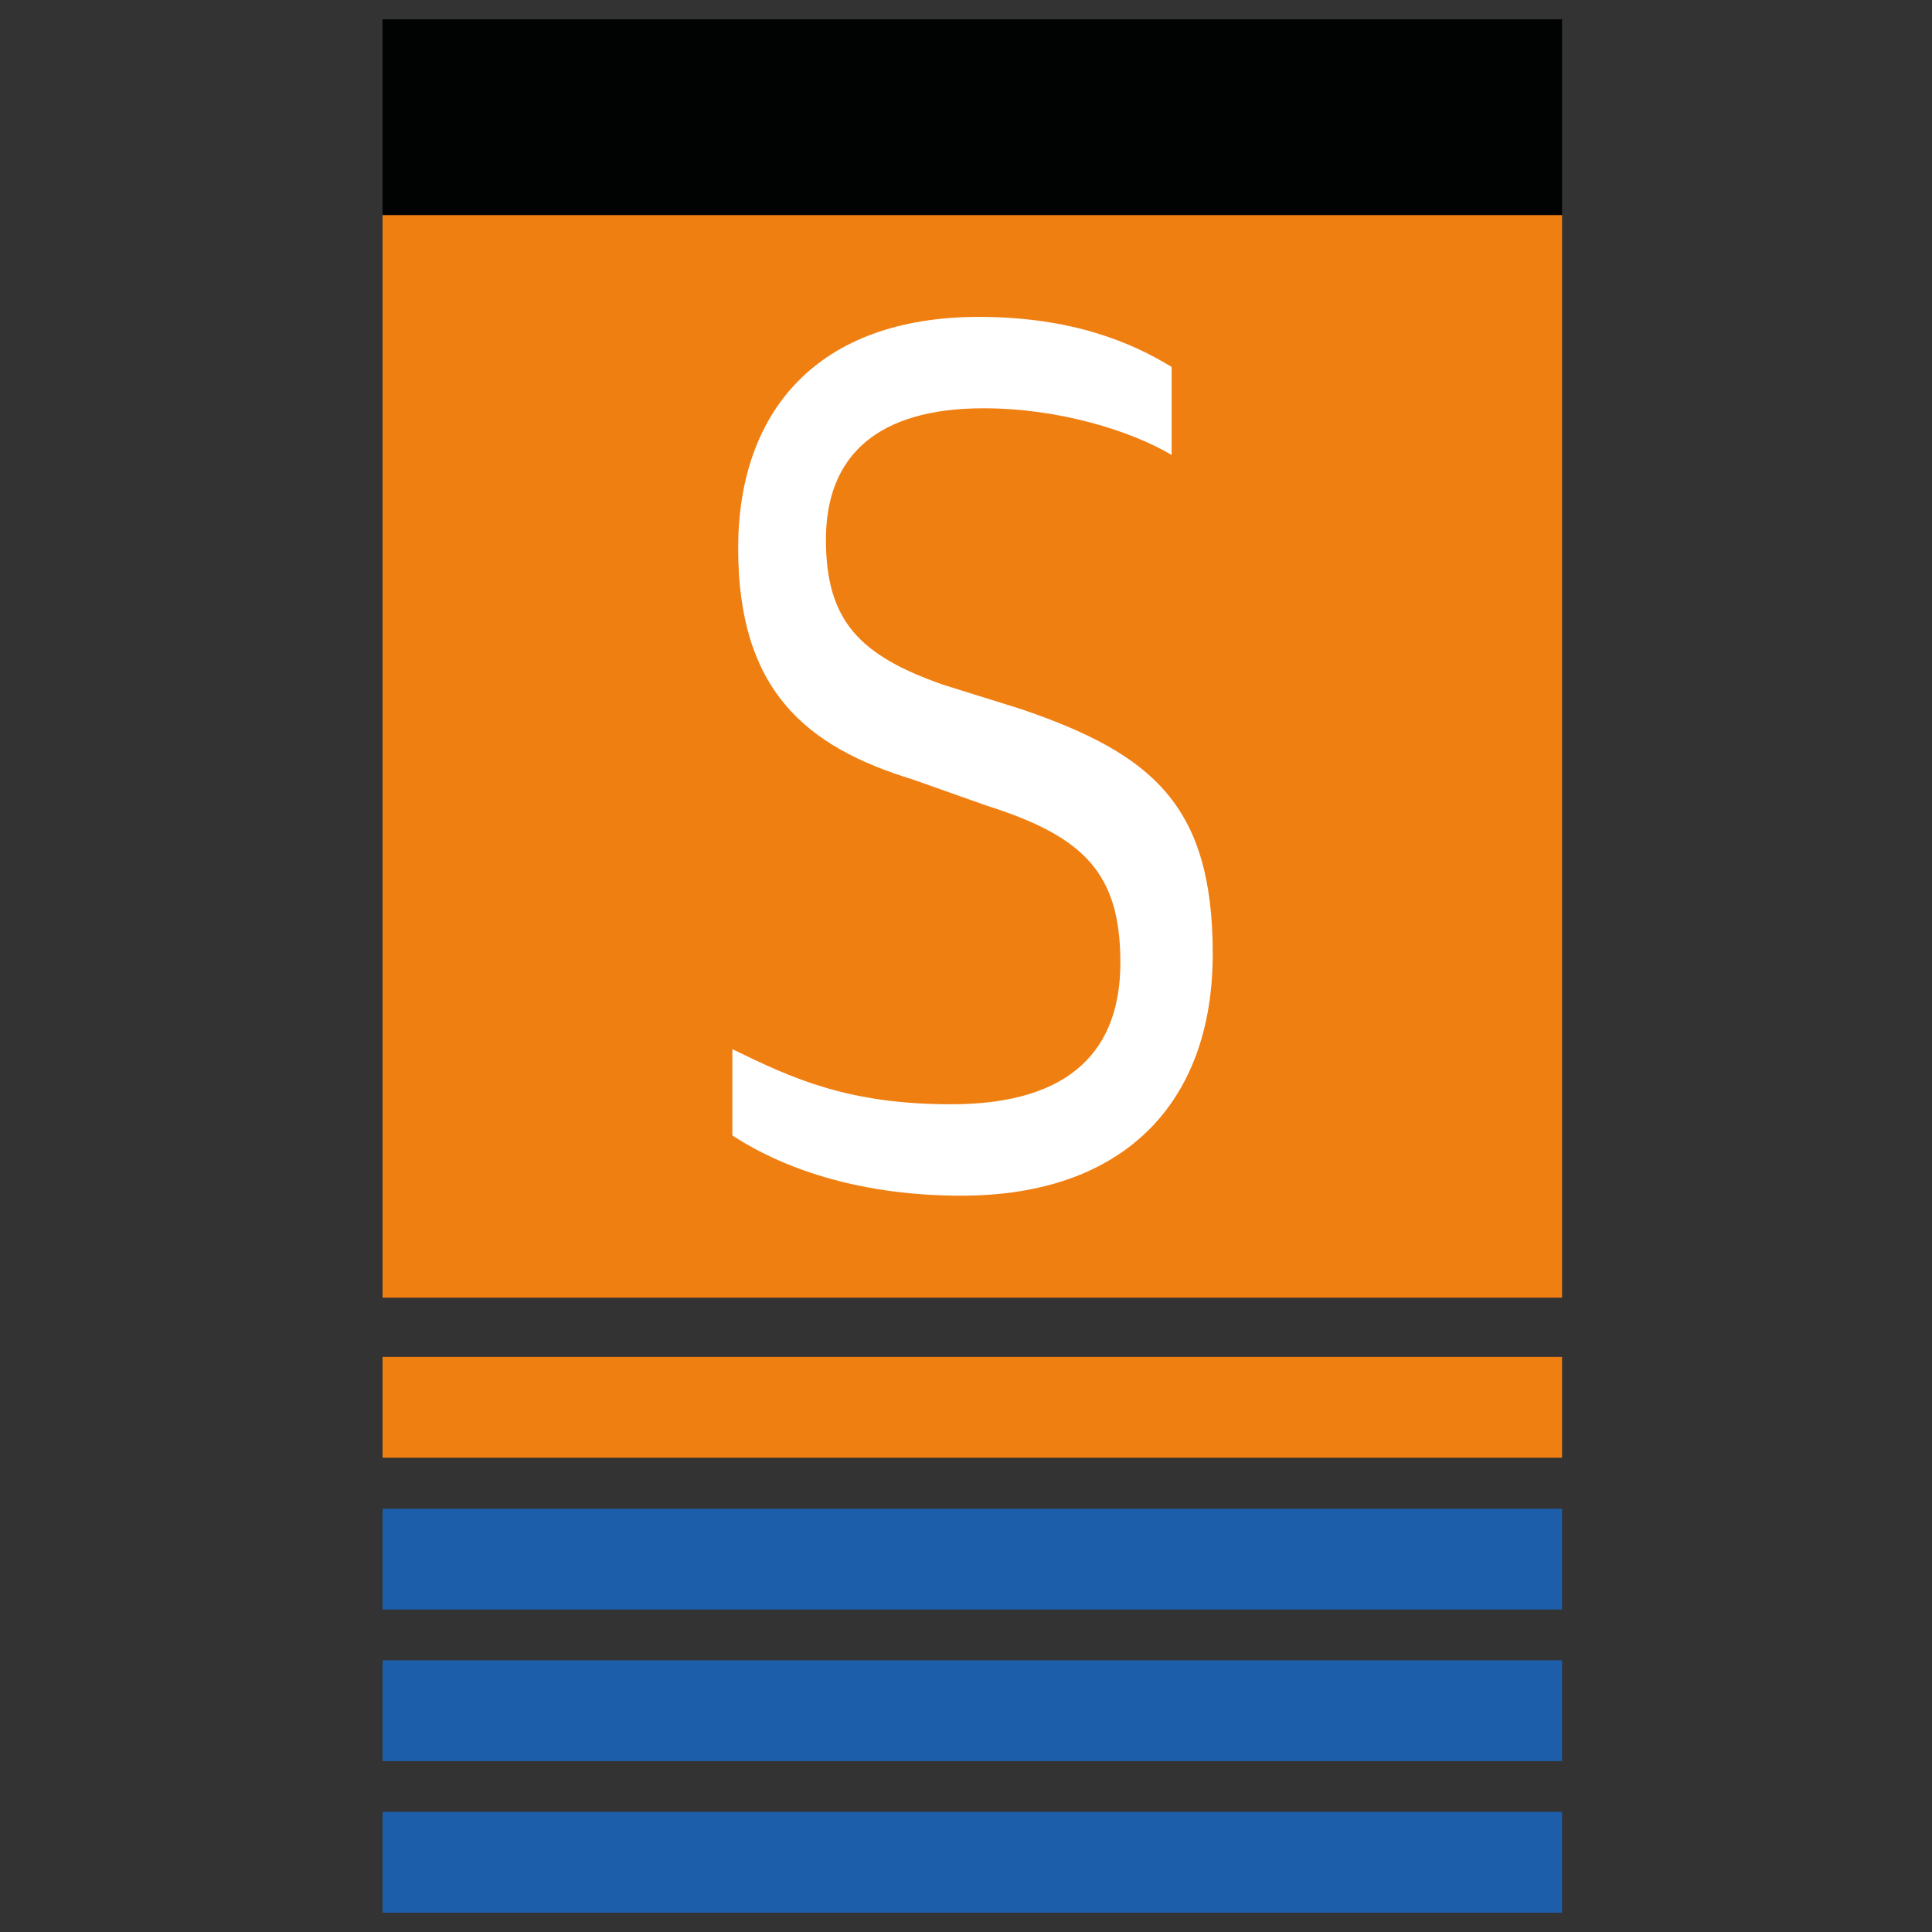
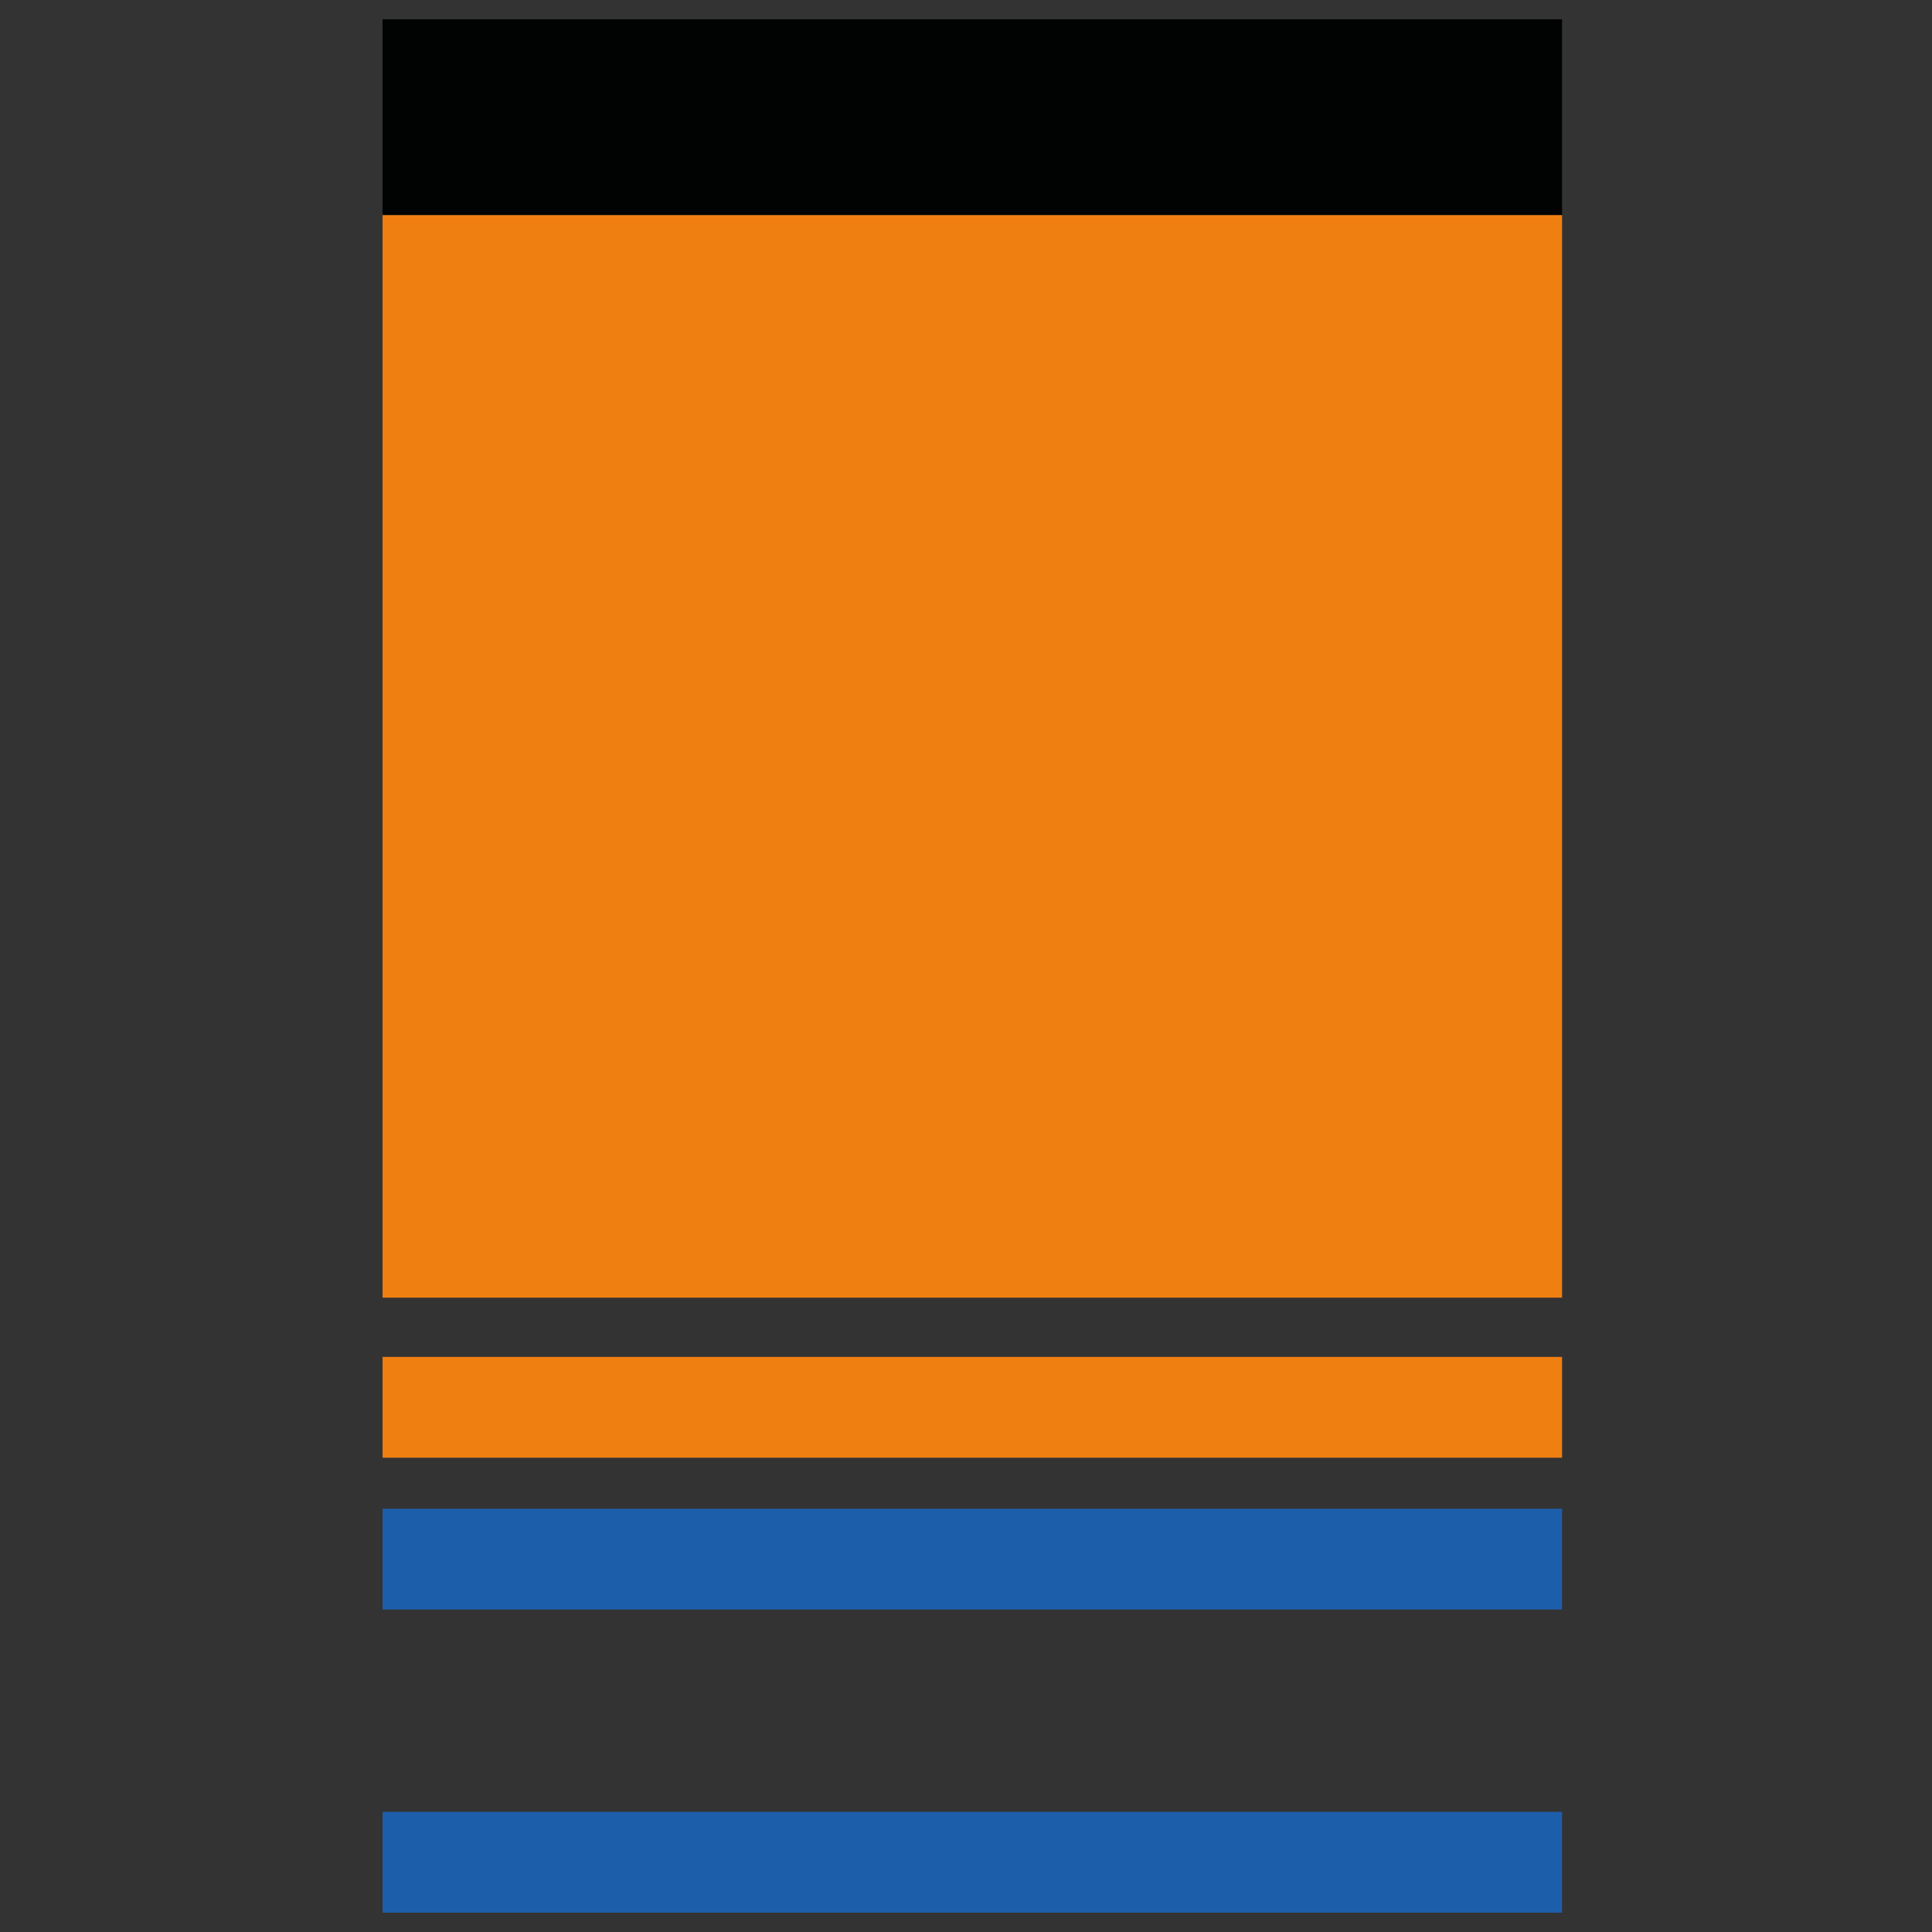
<svg xmlns="http://www.w3.org/2000/svg" version="1.1" id="Ebene_1" x="0px" y="0px" viewBox="0 0 100 100" style="enable-background:new 0 0 100 100;" xml:space="preserve">
  <rect x="0" y="0" width="100" height="100" fill="#333333" stroke="none" />
  <defs id="defs10" />
  <rect x="19.802" y="70.233" class="st0" width="61.05" height="5.218" id="rect4" style="fill:#f07f12;stroke-width:0.125" />
  <rect x="19.802" y="78.091" class="st1" width="61.05" height="5.218" id="rect6" style="fill:#1d5eaa;stroke-width:0.125" />
-   <rect x="19.802" y="85.937" class="st1" width="61.05" height="5.218" id="rect8" style="fill:#1d5eaa;stroke-width:0.125" />
  <rect x="19.802" y="93.782" class="st1" width="61.05" height="5.218" id="rect10" style="fill:#1d5eaa;stroke-width:0.125" />
  <rect style="fill:#010202;stroke-width:0.125" id="rect12" height="10.135" width="61.05" class="st2" y="1" x="19.802" />
  <rect style="fill:#f07f12;stroke-width:0.125" id="rect14" height="56.032" width="61.05" class="st0" y="11.135" x="19.802" />
-   <path style="fill:#ffffff;stroke-width:0.125" id="path16" d="m 37.907,58.771 v -4.467 c 3.103,1.514 5.969,2.853 11.324,2.853 6.344,0 8.759,-2.953 8.759,-7.332 0,-4.642 -1.889,-6.532 -6.945,-8.133 l -3.779,-1.339 c -5.581,-1.702 -9.059,-4.642 -9.059,-11.975 0,-7.057 4.079,-11.975 12.463,-11.975 4.83,0 7.933,1.339 9.973,2.59 v 4.555 c -2.115,-1.251 -5.818,-2.415 -9.735,-2.415 -5.443,0 -8.158,2.415 -8.158,6.794 0,4.204 1.739,5.994 6.044,7.508 l 4.004,1.251 c 6.87,2.327 9.973,5.005 9.973,12.688 0,7.783 -4.68,12.513 -12.988,12.513 -4.93,0.013 -9.009,-1.239 -11.875,-3.116 z" class="st3" />
</svg>